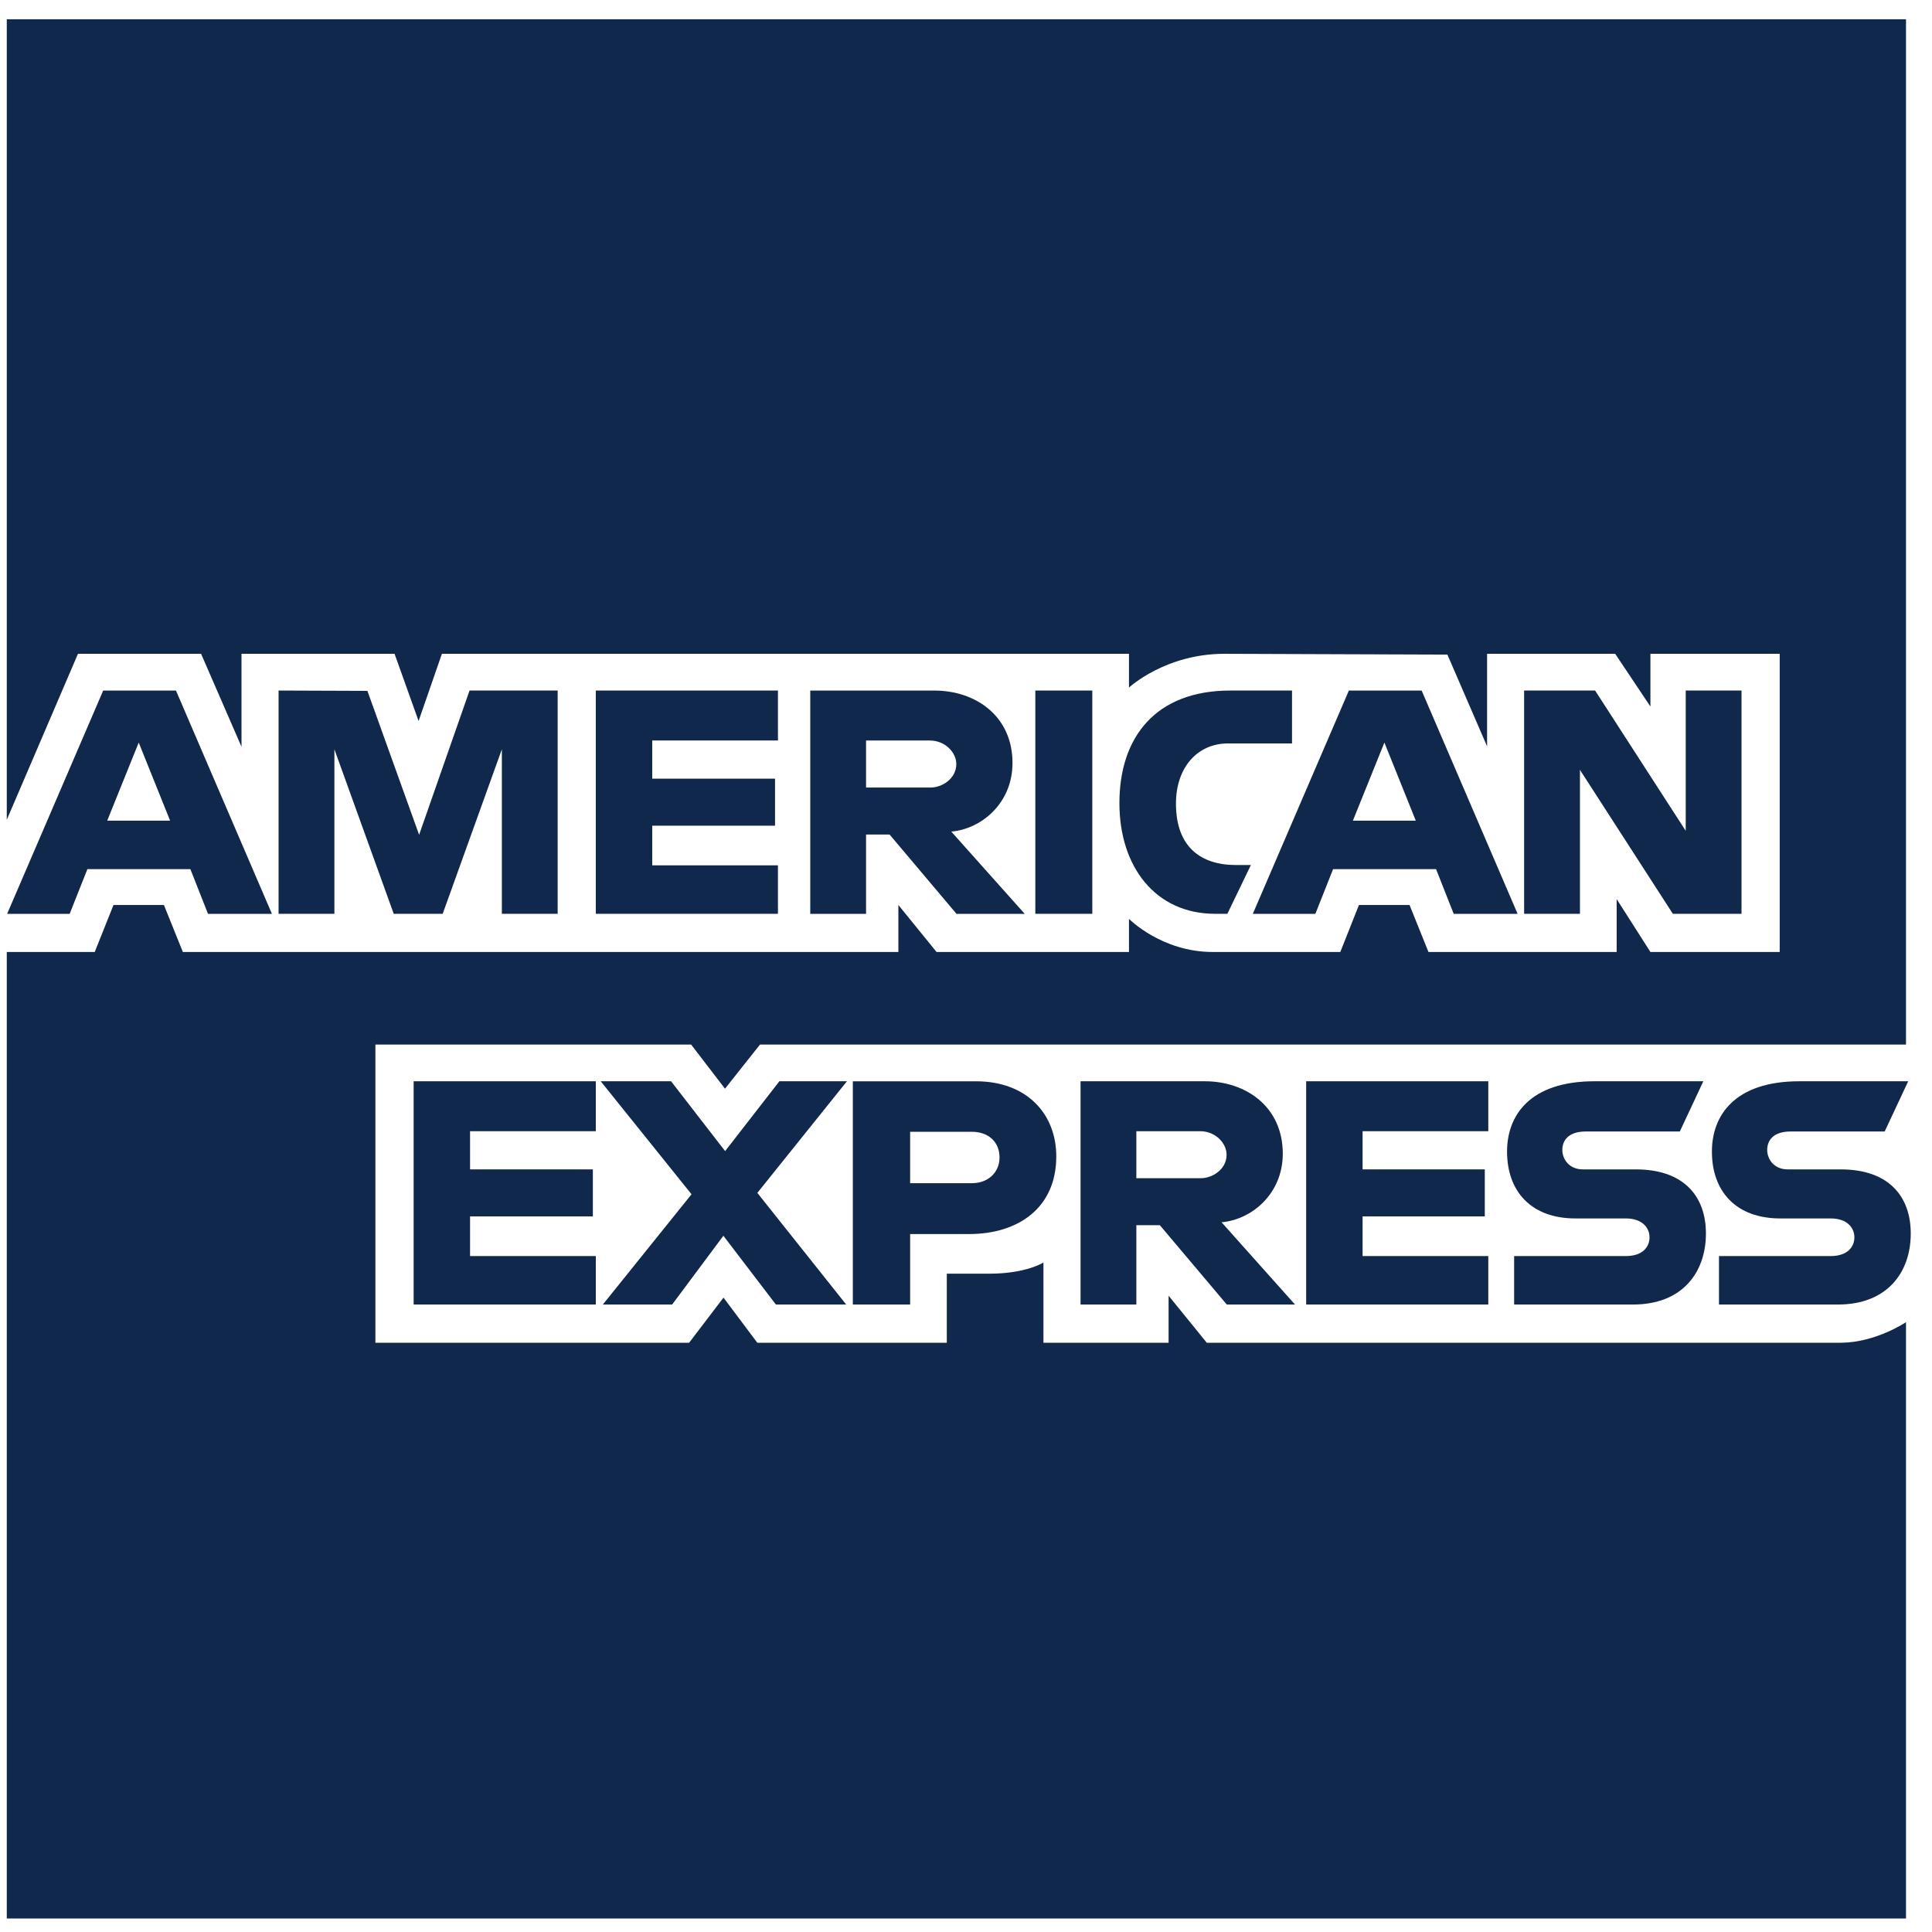
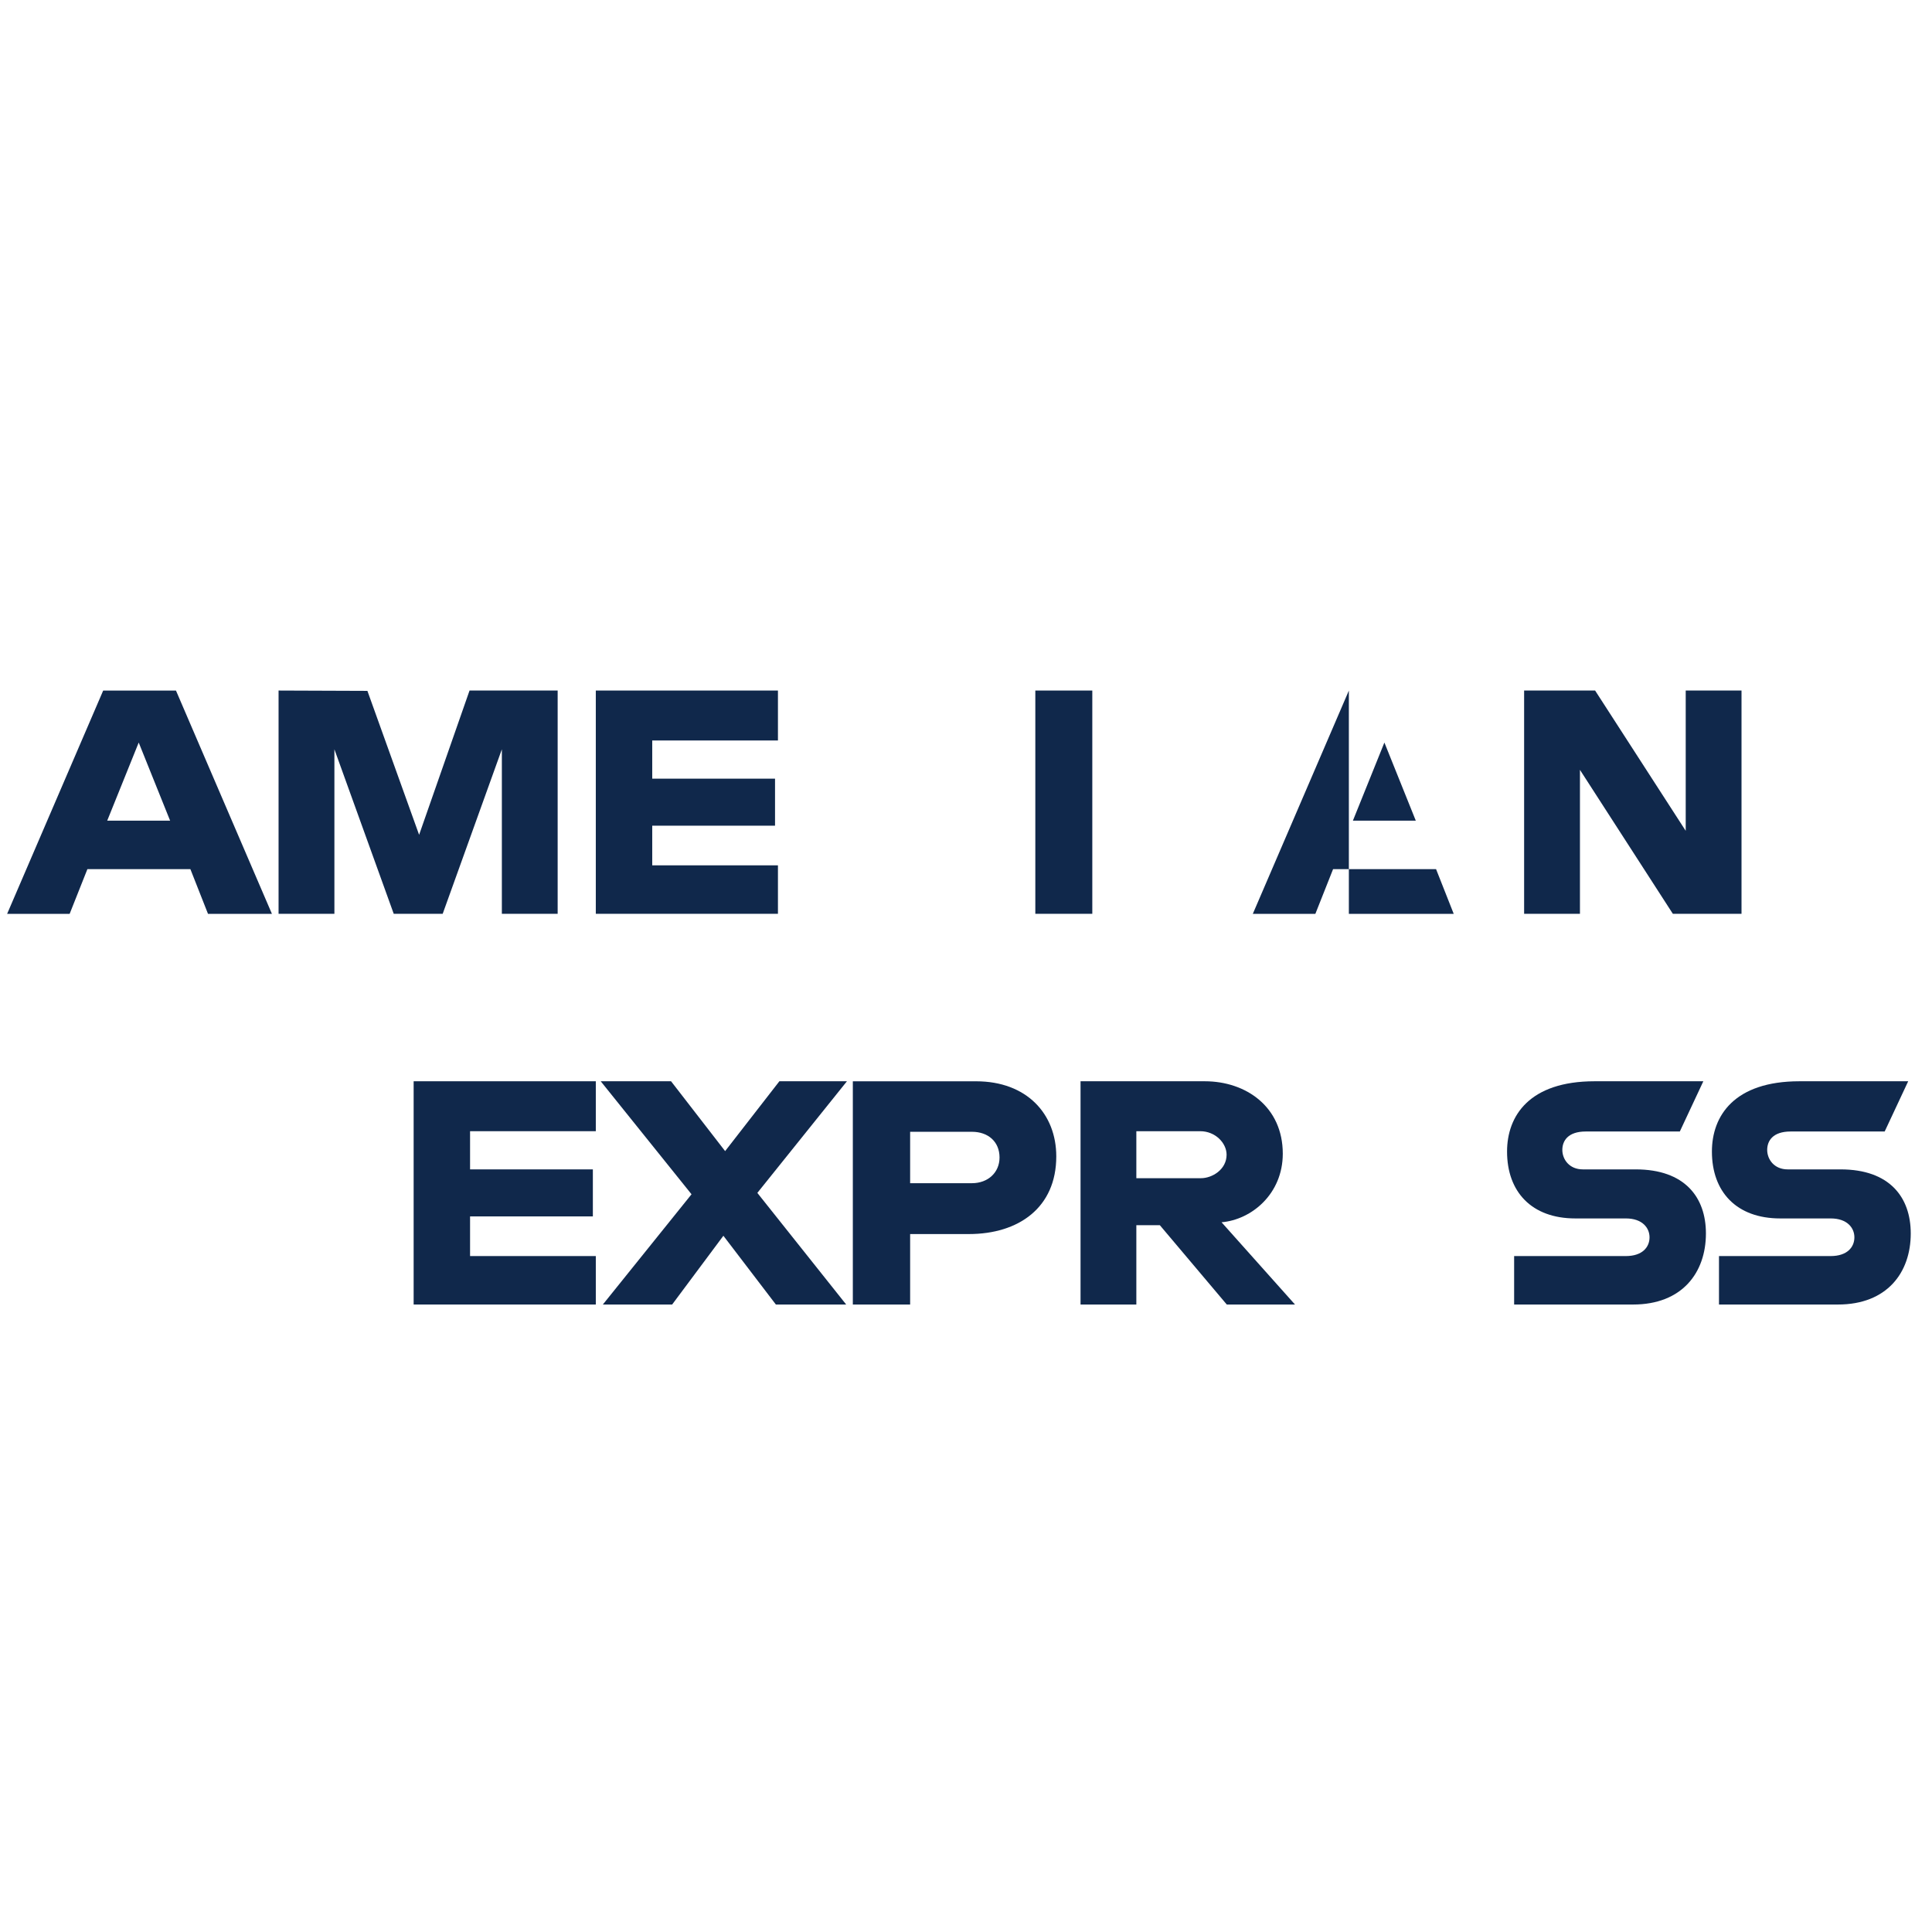
<svg xmlns="http://www.w3.org/2000/svg" width="59" height="59" viewBox="0 0 59 59" fill="none">
  <title>American Express logo</title>
-   <path d="M58.206 0.588H0.207V25.035L2.381 19.966H6.141L7.375 22.805V19.966H12.049L12.783 22.018L13.495 19.966H34.477V20.998C34.477 20.998 35.58 19.966 37.393 19.966L44.201 19.99L45.413 22.792V19.966H49.325L50.401 21.576V19.966H54.349V29.072H50.401L49.37 27.457V29.072H43.623L43.045 27.637H41.5L40.931 29.072H37.034C35.474 29.072 34.477 28.061 34.477 28.061V29.072H28.601L27.435 27.637V29.072H5.584L5.006 27.637H3.466L2.893 29.072H0.207L0.207 58.588H58.206V40.376L58.205 40.374V40.377C58.205 40.377 57.29 40.995 56.232 41.005H36.853L35.687 39.569V41.005H31.865V38.554C31.865 38.554 31.343 38.896 30.215 38.896H28.914V41.005H23.127L22.094 39.627L21.045 41.005H11.464V31.899H21.106L22.14 33.247L23.209 31.899H58.205V31.9L58.206 31.898V0.588Z" fill="#10284B" />
  <path d="M3.151 21.089L0.218 27.907H2.127L2.669 26.542H5.814L6.352 27.907H8.304L5.374 21.089H3.151ZM4.236 22.676L5.195 25.062H3.274L4.236 22.676Z" fill="#10284B" />
  <path d="M8.507 27.906V21.088L11.22 21.098L12.799 25.494L14.339 21.088H17.03V27.906H15.326V22.882L13.519 27.906H12.024L10.212 22.882V27.906H8.507Z" fill="#10284B" />
  <path d="M18.195 27.906V21.088H23.757V22.613H19.918V23.779H23.668V25.215H19.918V26.426H23.757V27.906H18.195Z" fill="#10284B" />
-   <path d="M24.744 21.089V27.907H26.448V25.485H27.166L29.21 27.907H31.293L29.05 25.395C29.97 25.318 30.92 24.528 30.92 23.301C30.92 21.866 29.794 21.089 28.537 21.089H24.744ZM26.448 22.614H28.396C28.864 22.614 29.204 22.98 29.204 23.332C29.204 23.785 28.763 24.05 28.422 24.05H26.448V22.614Z" fill="#10284B" />
  <path d="M33.357 27.906H31.617V21.088H33.357V27.906Z" fill="#10284B" />
-   <path d="M37.482 27.906H37.106C35.289 27.906 34.185 26.474 34.185 24.525C34.185 22.528 35.276 21.088 37.572 21.088H39.456V22.703H37.503C36.571 22.703 35.912 23.43 35.912 24.542C35.912 25.863 36.666 26.417 37.751 26.417H38.2L37.482 27.906Z" fill="#10284B" />
-   <path d="M41.192 21.089L38.259 27.907H40.169L40.71 26.542H43.855L44.394 27.907H46.345L43.415 21.089H41.192ZM42.277 22.676L43.236 25.062H41.315L42.277 22.676Z" fill="#10284B" />
+   <path d="M41.192 21.089L38.259 27.907H40.169L40.71 26.542H43.855L44.394 27.907H46.345H41.192ZM42.277 22.676L43.236 25.062H41.315L42.277 22.676Z" fill="#10284B" />
  <path d="M46.544 27.906V21.088H48.712L51.479 25.372V21.088H53.183V27.906H51.086L48.249 23.51V27.906H46.544Z" fill="#10284B" />
  <path d="M12.632 39.838V33.02H18.195V34.545H14.355V35.711H18.105V37.147H14.355V38.358H18.195V39.838H12.632Z" fill="#10284B" />
-   <path d="M39.888 39.838V33.02H45.45V34.545H41.611V35.711H45.343V37.147H41.611V38.358H45.45V39.838H39.888Z" fill="#10284B" />
  <path d="M18.41 39.838L21.118 36.471L18.345 33.02H20.493L22.144 35.153L23.801 33.02H25.864L23.128 36.429L25.841 39.838H23.694L22.091 37.738L20.526 39.838H18.41Z" fill="#10284B" />
  <path d="M26.044 33.021V39.839H27.794V37.686H29.588C31.106 37.686 32.257 36.88 32.257 35.314C32.257 34.017 31.355 33.021 29.81 33.021H26.044ZM27.794 34.563H29.683C30.174 34.563 30.524 34.863 30.524 35.348C30.524 35.803 30.176 36.133 29.678 36.133H27.794V34.563Z" fill="#10284B" />
  <path d="M32.998 33.02V39.838H34.702V37.416H35.42L37.464 39.838H39.547L37.304 37.326C38.224 37.248 39.174 36.458 39.174 35.232C39.174 33.797 38.048 33.02 36.791 33.02H32.998ZM34.702 34.545H36.651C37.118 34.545 37.458 34.91 37.458 35.263C37.458 35.716 37.017 35.98 36.676 35.98H34.702V34.545Z" fill="#10284B" />
  <path d="M46.239 39.838V38.358H49.651C50.156 38.358 50.374 38.085 50.374 37.786C50.374 37.499 50.156 37.209 49.651 37.209H48.109C46.769 37.209 46.023 36.393 46.023 35.167C46.023 34.074 46.706 33.02 48.697 33.02H52.017L51.299 34.554H48.428C47.88 34.554 47.711 34.842 47.711 35.117C47.711 35.4 47.919 35.711 48.339 35.711H49.953C51.447 35.711 52.096 36.559 52.096 37.668C52.096 38.861 51.373 39.838 49.872 39.838H46.239Z" fill="#10284B" />
  <path d="M52.495 39.838V38.358H55.907C56.411 38.358 56.63 38.085 56.63 37.786C56.63 37.499 56.412 37.209 55.907 37.209H54.365C53.025 37.209 52.279 36.393 52.279 35.167C52.279 34.074 52.962 33.02 54.953 33.02H58.273L57.555 34.554H54.684C54.136 34.554 53.967 34.842 53.967 35.117C53.967 35.4 54.175 35.711 54.594 35.711H56.209C57.703 35.711 58.351 36.559 58.351 37.668C58.351 38.861 57.629 39.838 56.128 39.838H52.495Z" fill="#10284B" />
</svg>